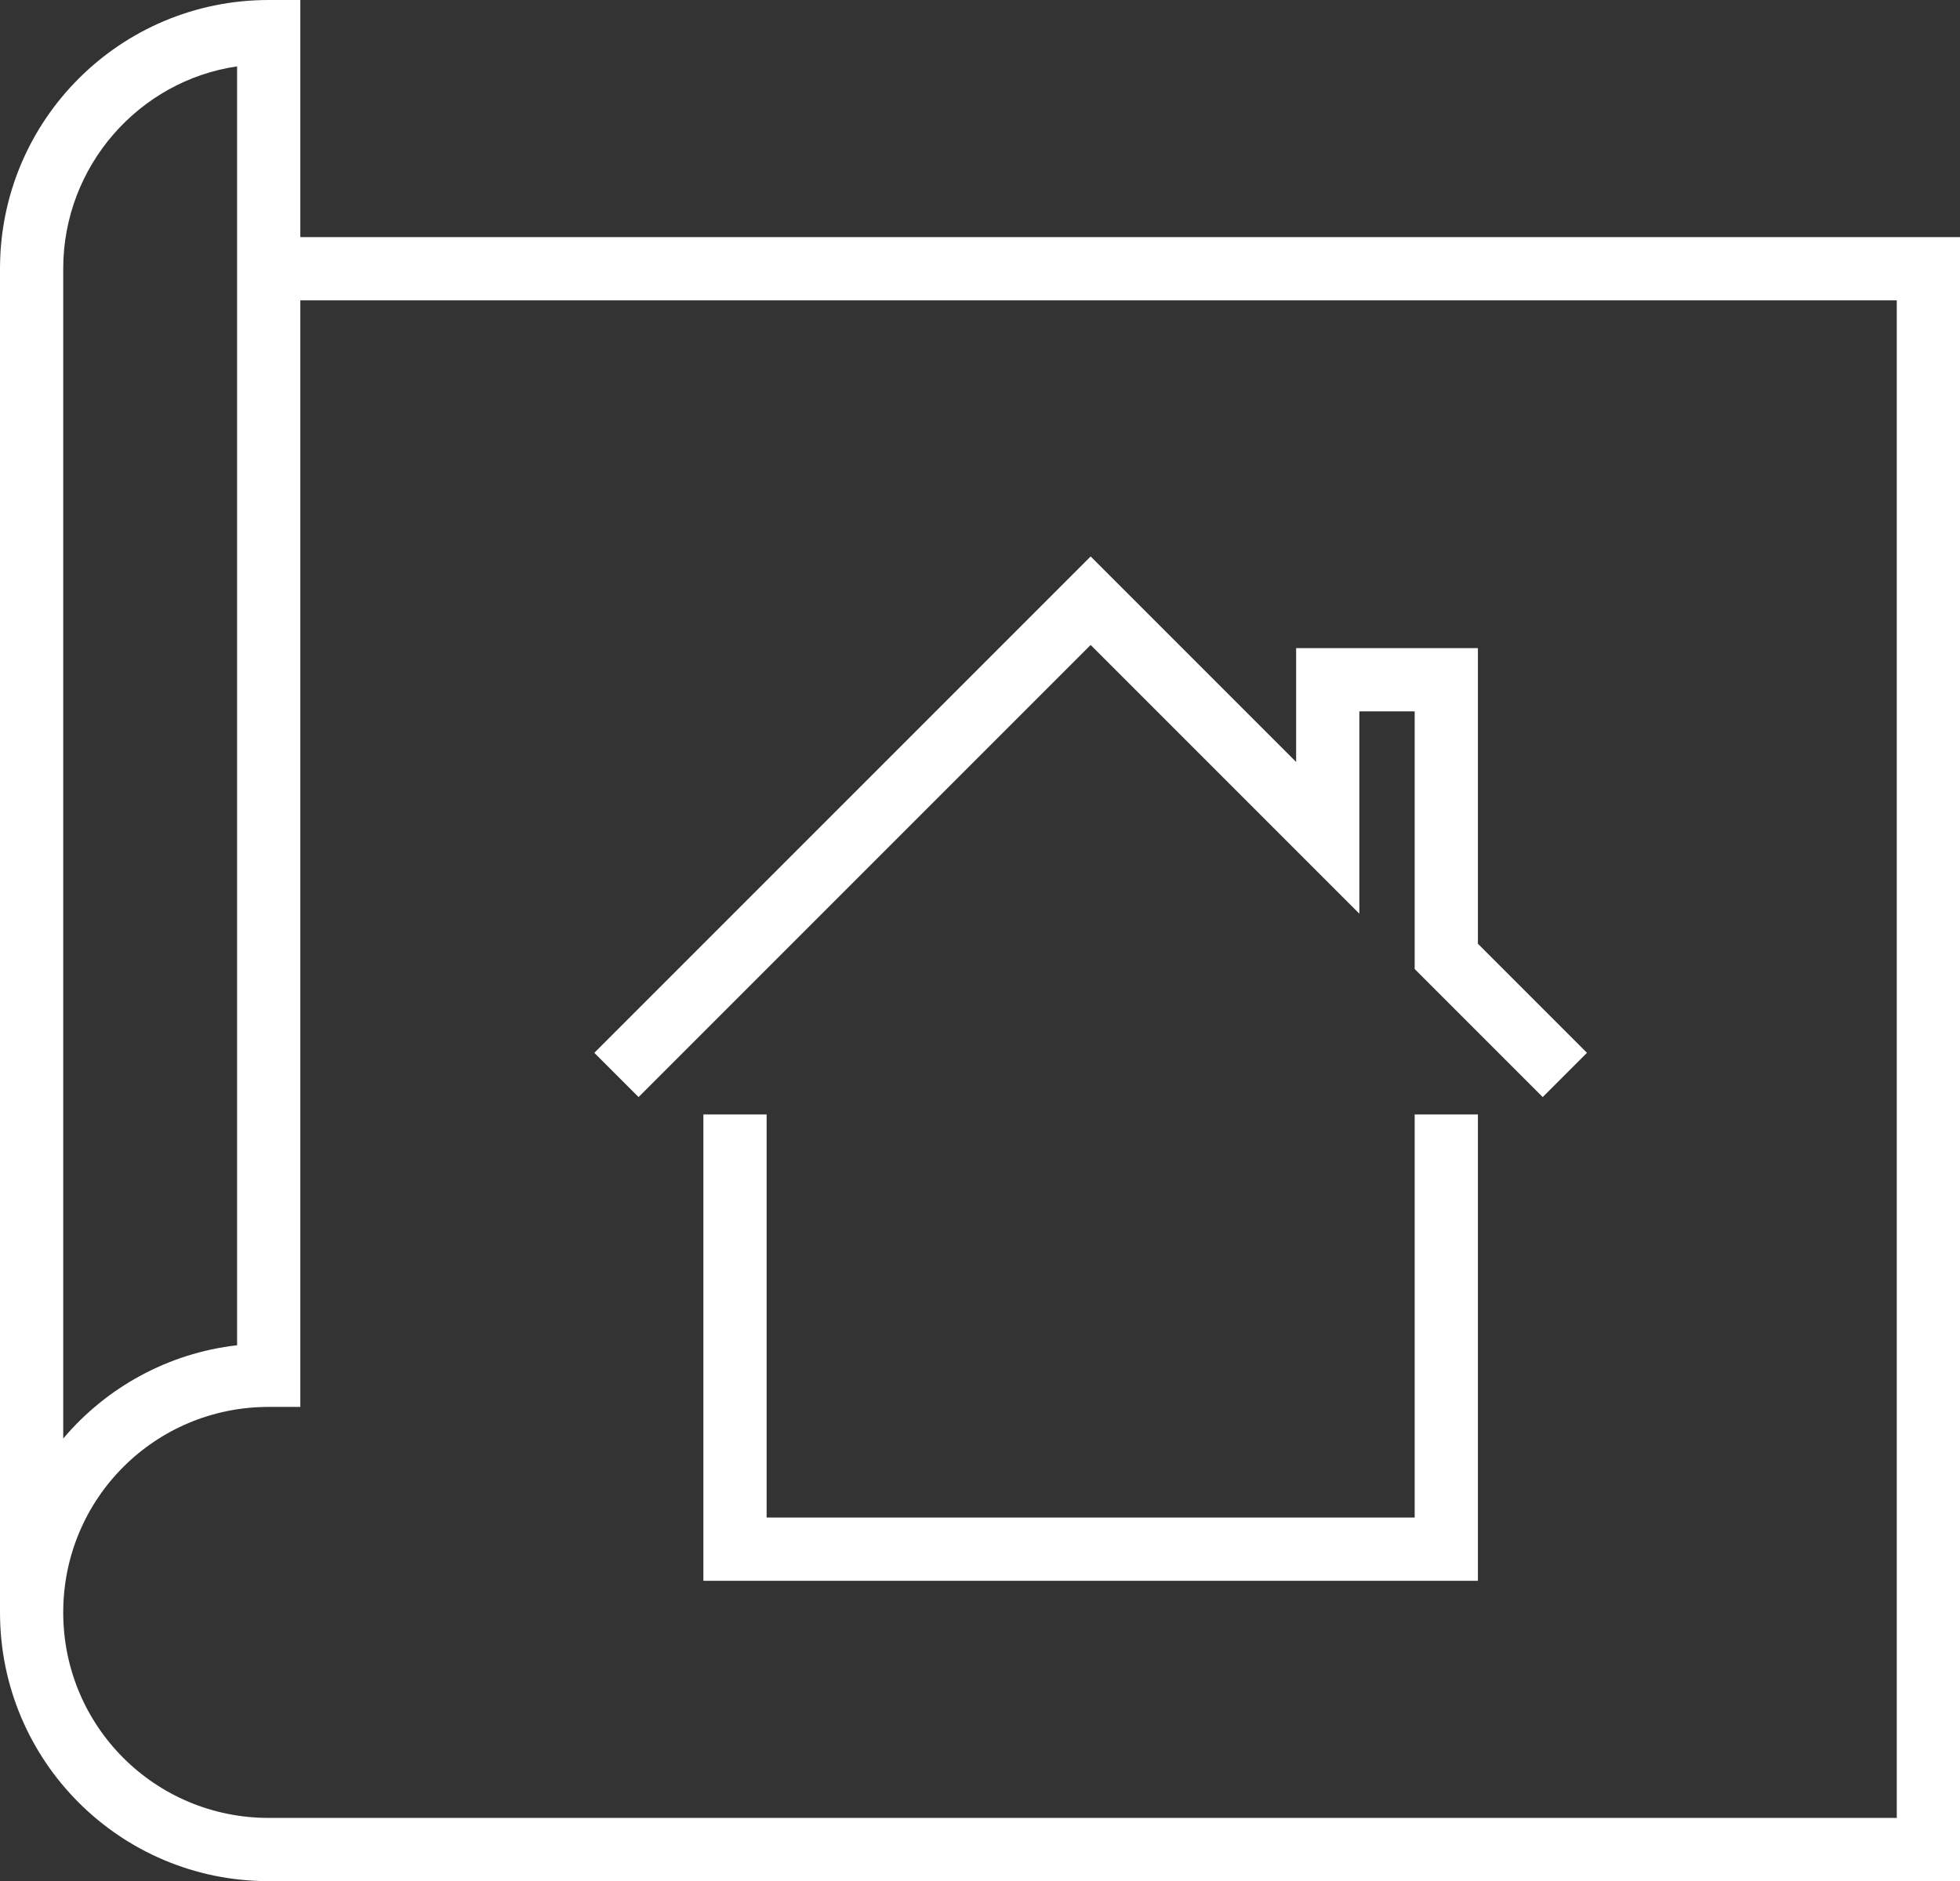
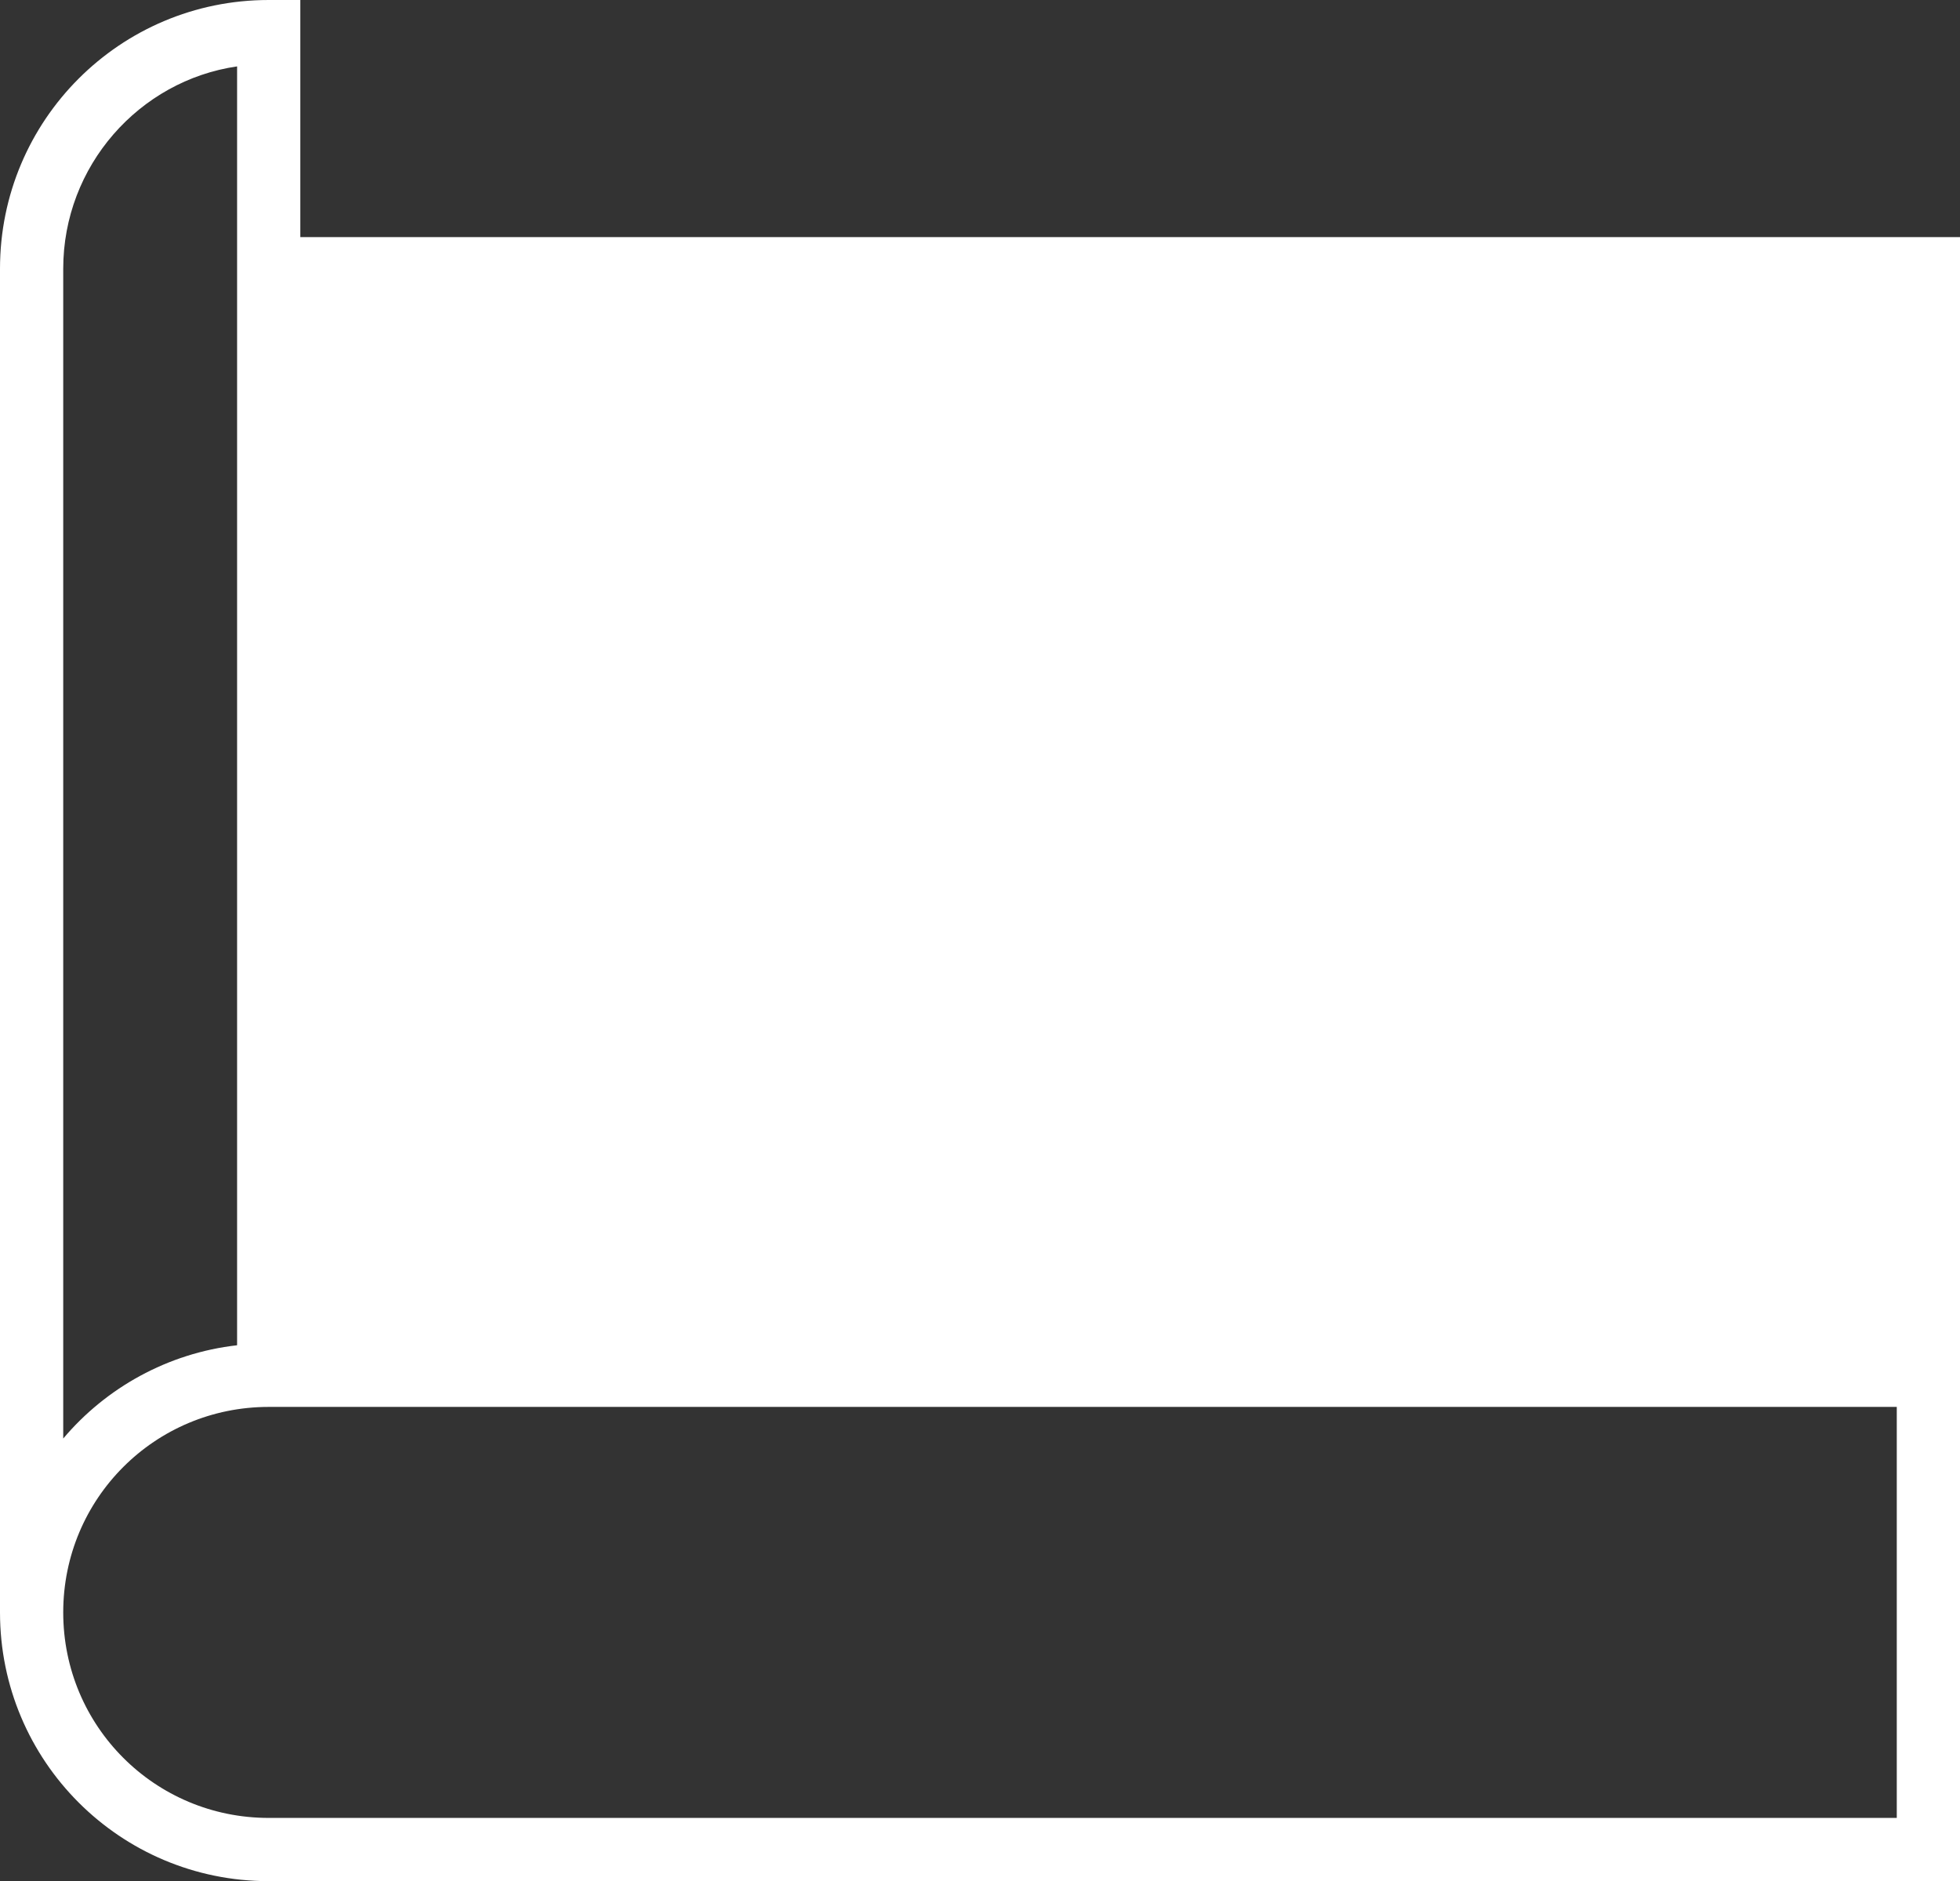
<svg xmlns="http://www.w3.org/2000/svg" id="Ebene_2" viewBox="0 0 850.393 816.103">
  <rect x="0" y="0" width="850.393" height="816.103" fill="#333333" stroke="none" />
  <defs>
    <style>.cls-1{fill:#fff;}</style>
  </defs>
  <g id="Ebene_1-2">
-     <path class="cls-1" d="m130.302,102.87V0h-13.716C52.121,0,0,52.121,0,116.586v582.931c0,64.465,52.121,116.586,116.586,116.586h733.807V102.87H130.302Zm-102.87,13.716c0-44.577,32.918-81.61,75.438-87.783v554.813c-30.175,3.429-56.921,18.517-75.438,40.462V116.586Zm795.529,672.085H116.586c-49.378,0-89.154-39.776-89.154-89.154s39.776-89.154,89.154-89.154h13.716V130.302h692.659v658.369Z" />
-     <polygon class="cls-1" points="613.792 658.369 332.614 658.369 332.614 483.49 305.181 483.49 305.181 685.801 641.224 685.801 641.224 483.49 613.792 483.49 613.792 658.369" />
-     <polygon class="cls-1" points="473.203 279.807 589.789 396.393 589.789 308.61 613.792 308.61 613.792 420.396 669.342 475.946 688.544 456.743 641.224 409.423 641.224 281.178 562.357 281.178 562.357 330.556 473.203 241.402 257.861 456.743 277.064 475.946 473.203 279.807" />
+     <path class="cls-1" d="m130.302,102.87V0h-13.716C52.121,0,0,52.121,0,116.586v582.931c0,64.465,52.121,116.586,116.586,116.586h733.807V102.87H130.302Zm-102.87,13.716c0-44.577,32.918-81.61,75.438-87.783v554.813c-30.175,3.429-56.921,18.517-75.438,40.462V116.586Zm795.529,672.085H116.586c-49.378,0-89.154-39.776-89.154-89.154s39.776-89.154,89.154-89.154h13.716h692.659v658.369Z" />
  </g>
</svg>